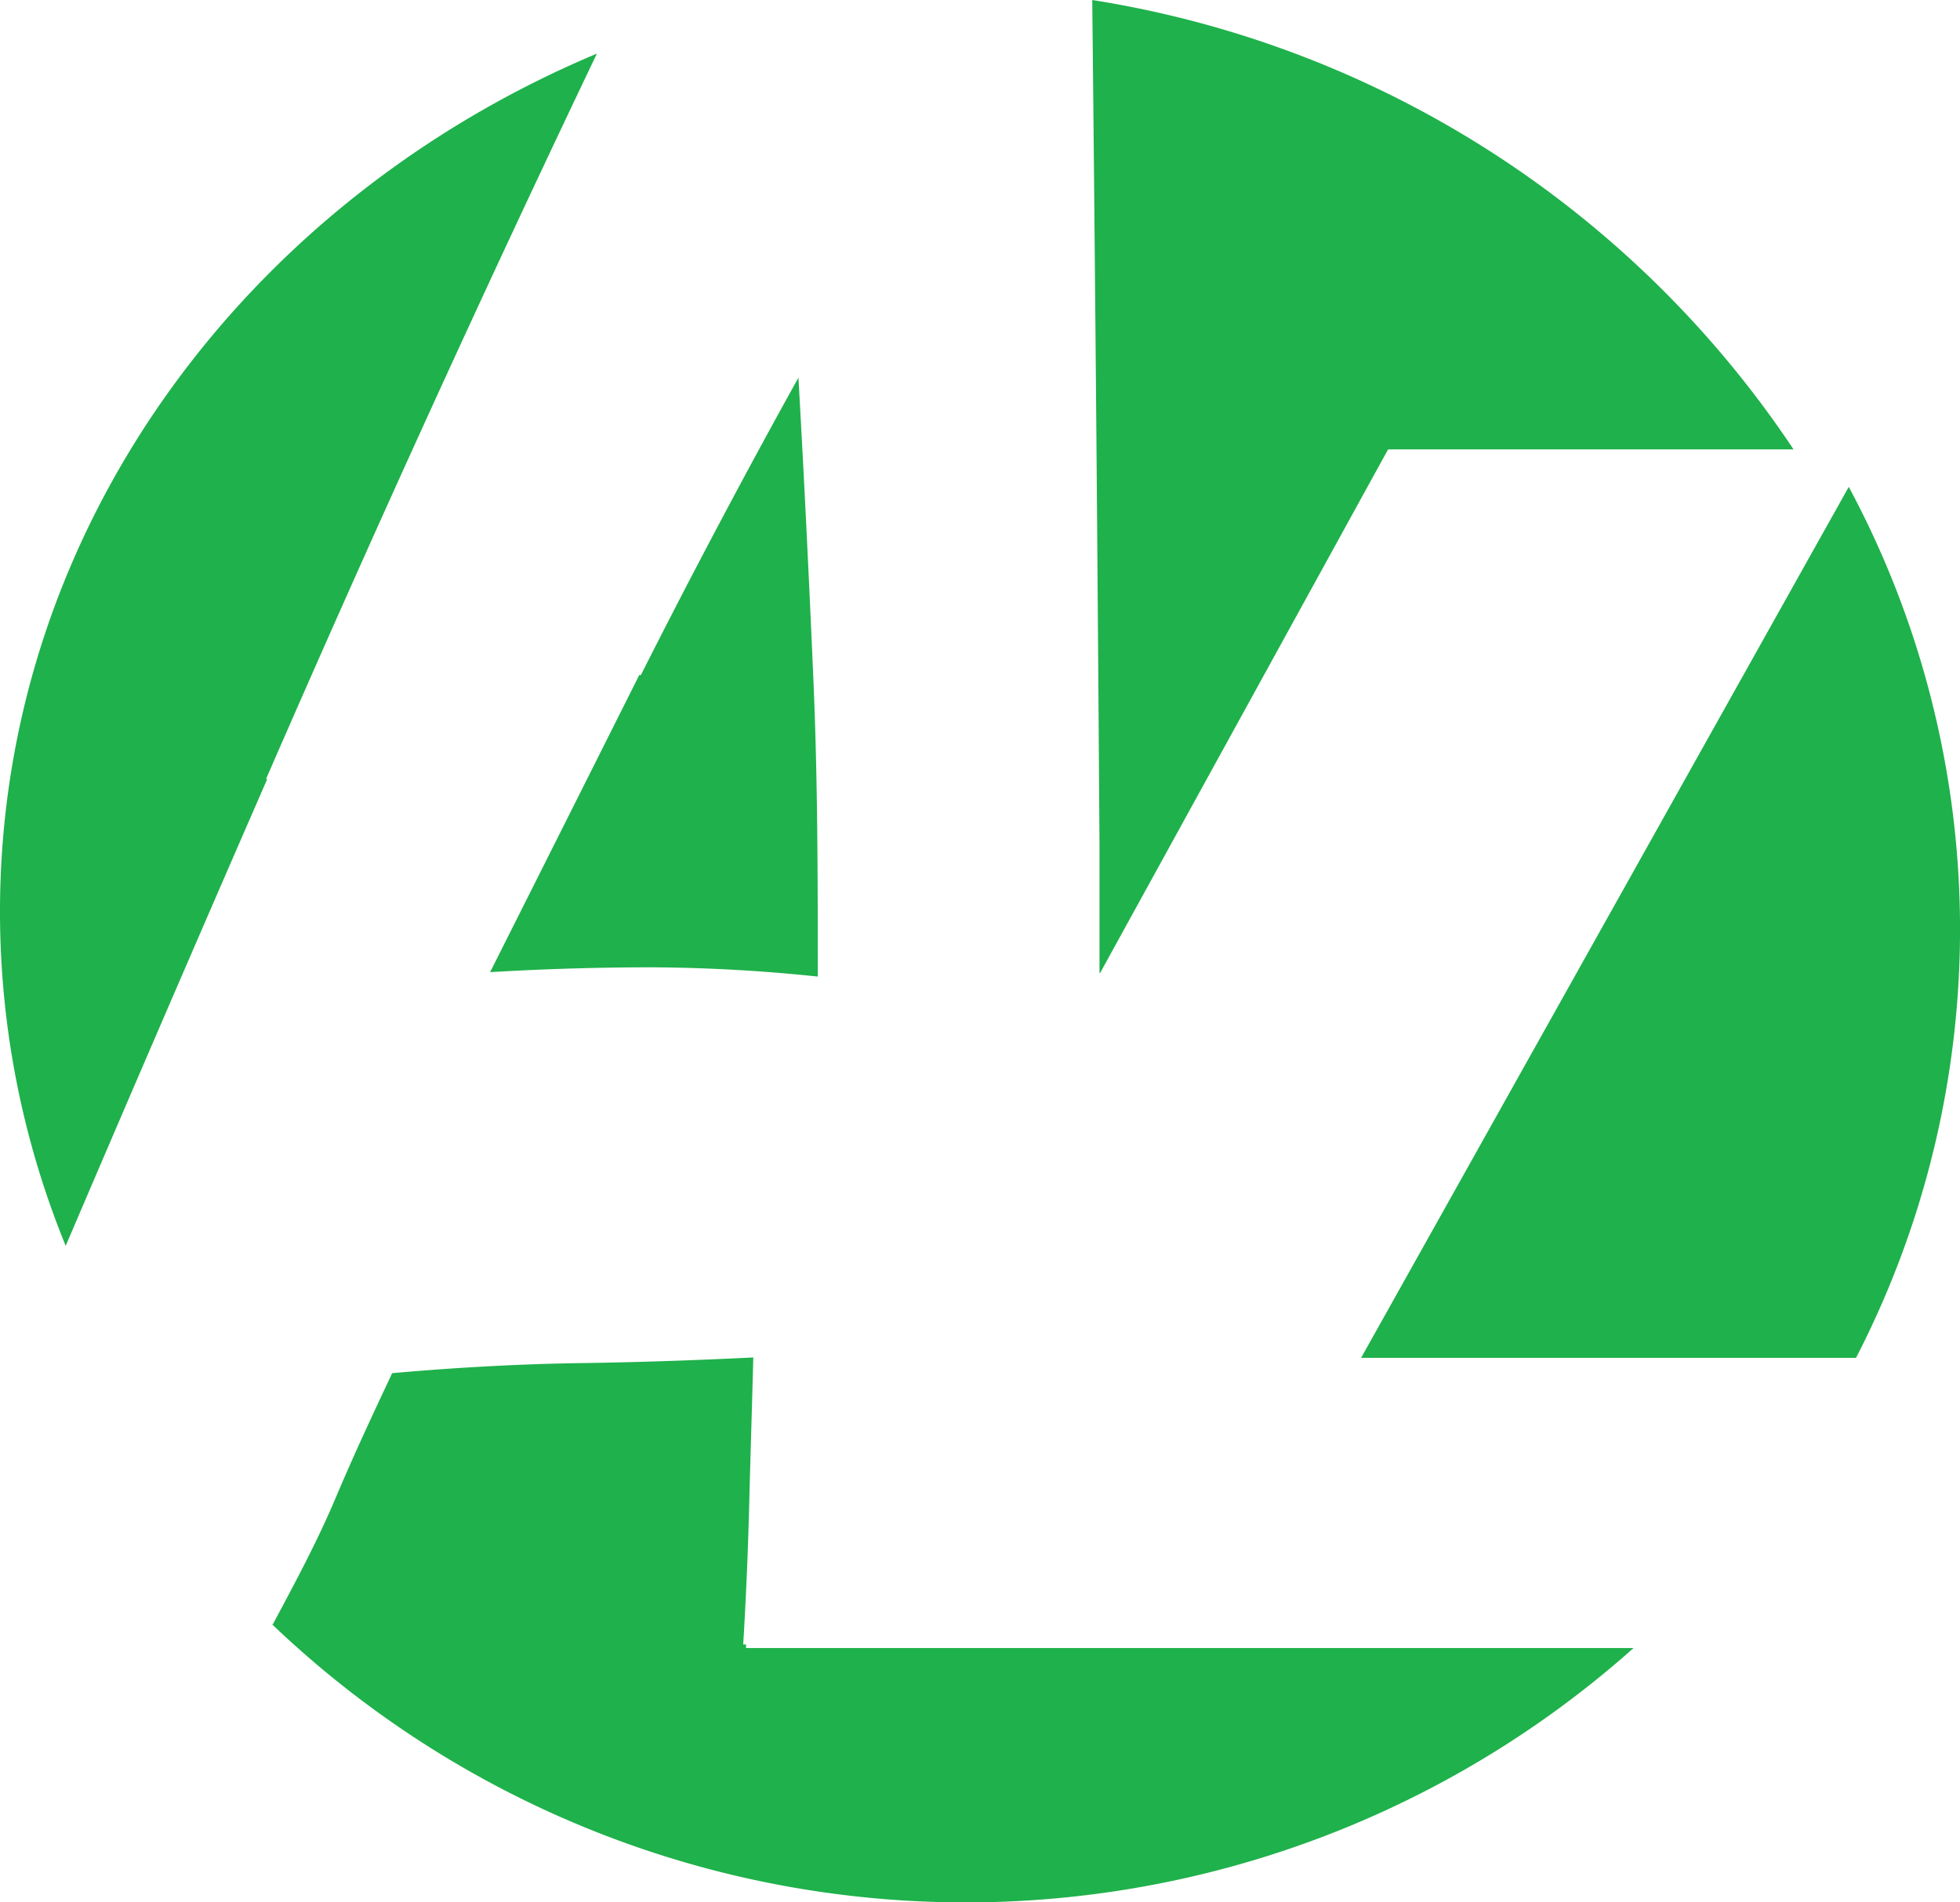
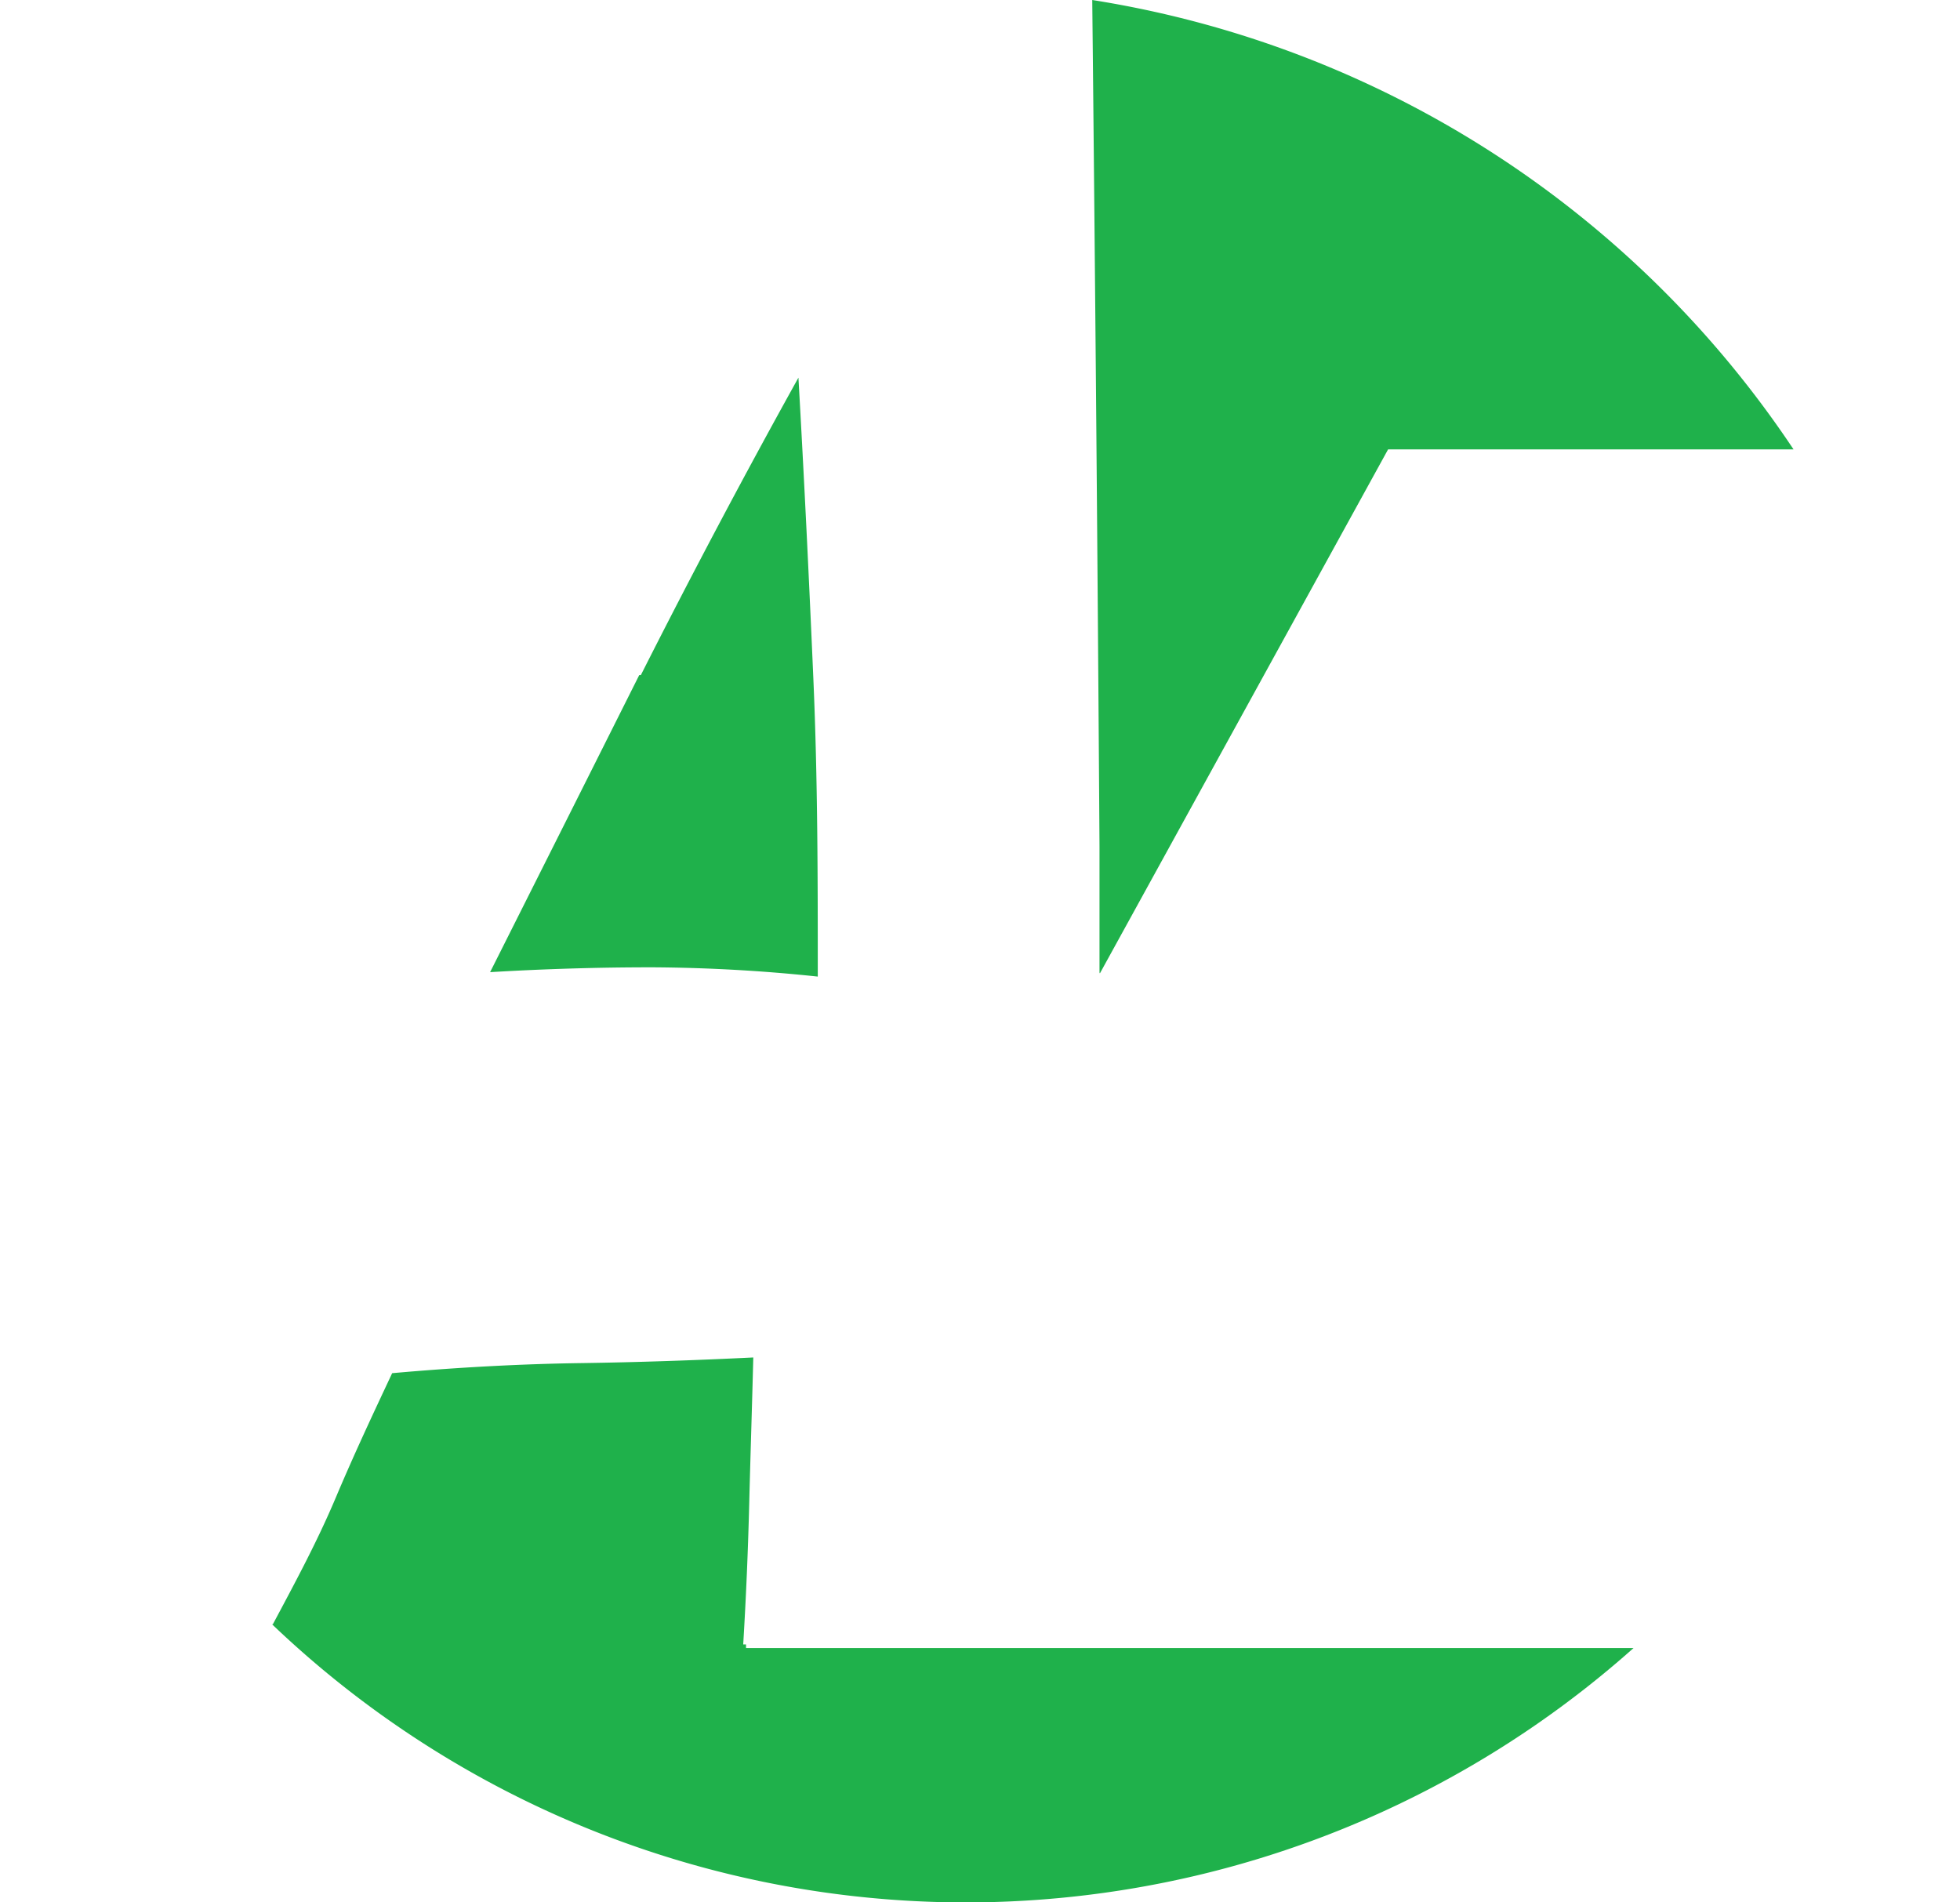
<svg xmlns="http://www.w3.org/2000/svg" viewBox="0 0 48.63 47.2">
  <defs>
    <style>.cls-1{fill:#1fb14b;fill-rule:evenodd;}</style>
  </defs>
  <g id="Layer_2" data-name="Layer 2">
    <g id="Layer_1-2" data-name="Layer 1">
      <g id="VectorLogo_Circle_onWhite">
        <path class="cls-1" d="M15.86,16.75q-1.89,3.77-3.7,7.37c1.35-.08,2.68-.12,4-.12a40.79,40.79,0,0,1,4.13.23c0-2.4,0-4.86-.11-7.4s-.23-5-.37-7.46q-2,3.6-3.91,7.38" />
-         <path class="cls-1" d="M6.6,19.33q4-9.19,8.21-18C6.07,5,0,13.16,0,22.62a21.91,21.91,0,0,0,1.63,8.29q2.44-5.71,5-11.58" />
-         <path class="cls-1" d="M45.87,12.08,33.77,33.69H46.05a23.2,23.2,0,0,0-.18-21.61" />
        <path class="cls-1" d="M18.51,40.89l0-.09h-.07c.07-1.16.12-2.33.15-3.53s.07-2.39.1-3.59c-1.43.07-2.86.12-4.28.14s-3,.1-4.68.25c-.47,1-.94,2-1.4,3.09s-1,2.09-1.56,3.14H6.75a24.91,24.91,0,0,0,33.78.59Z" />
        <path class="cls-1" d="M27.29,24.15l7.15-13H44.5A25.73,25.73,0,0,0,27.1,0q.11,10.47.18,21c0,1,0,2.09,0,3.13" />
      </g>
    </g>
  </g>
</svg>